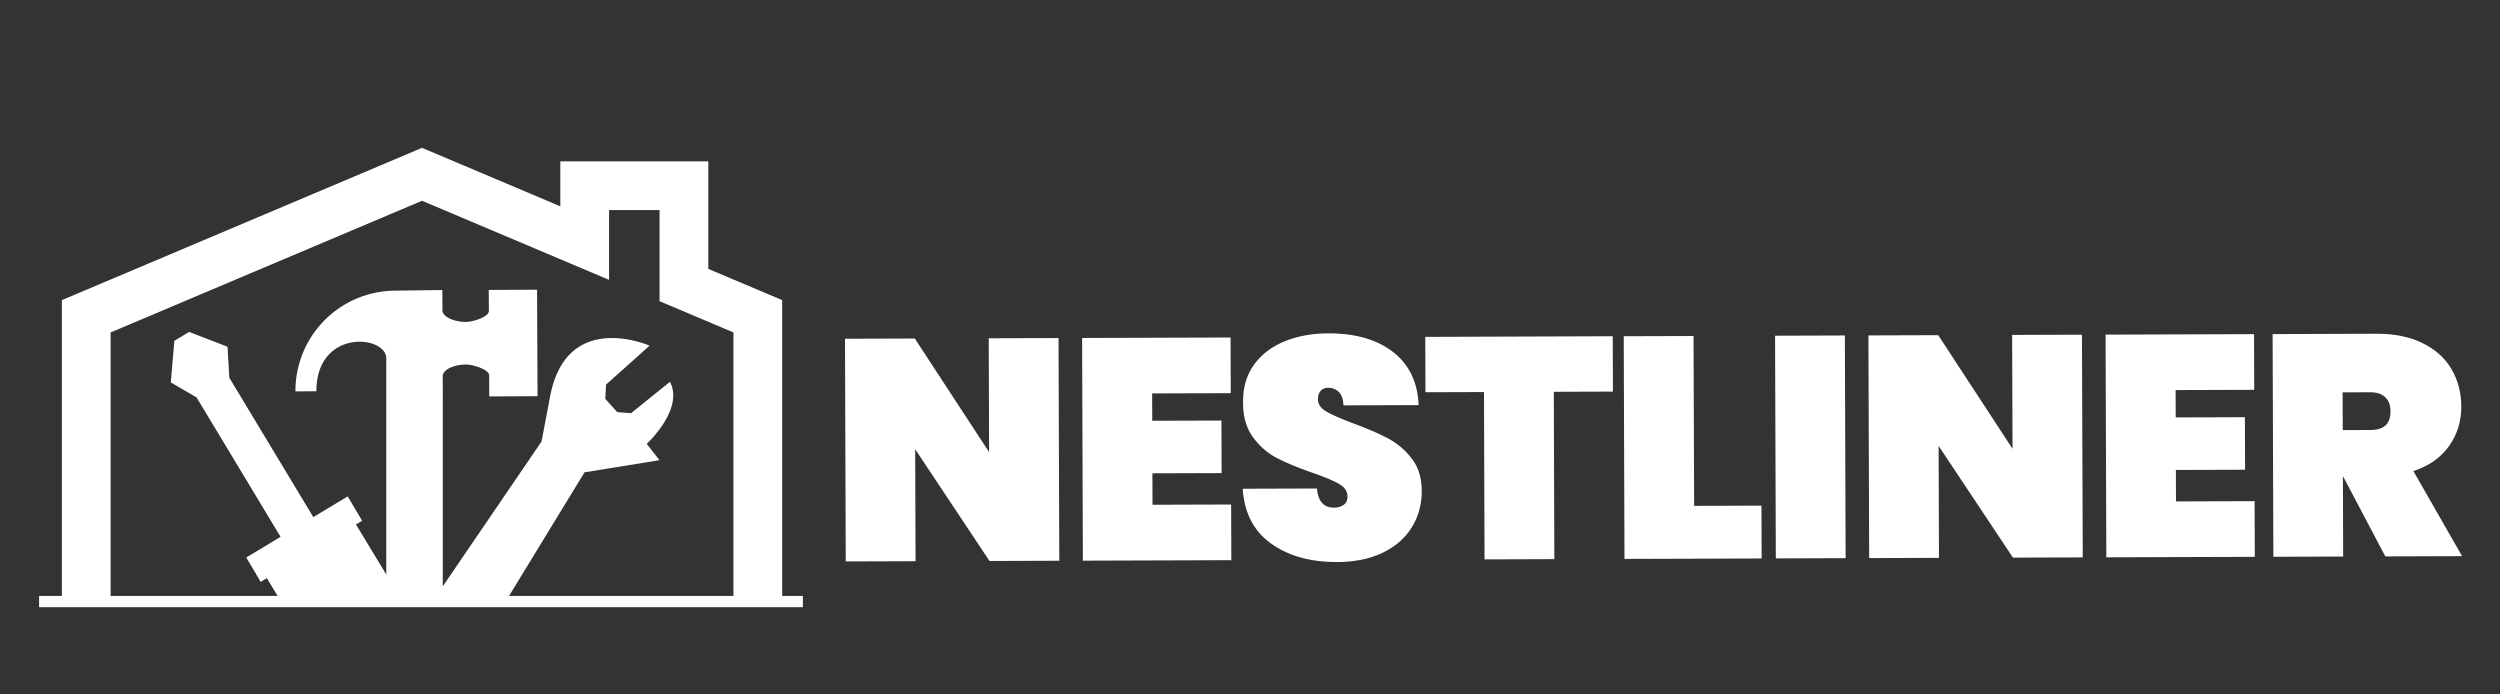
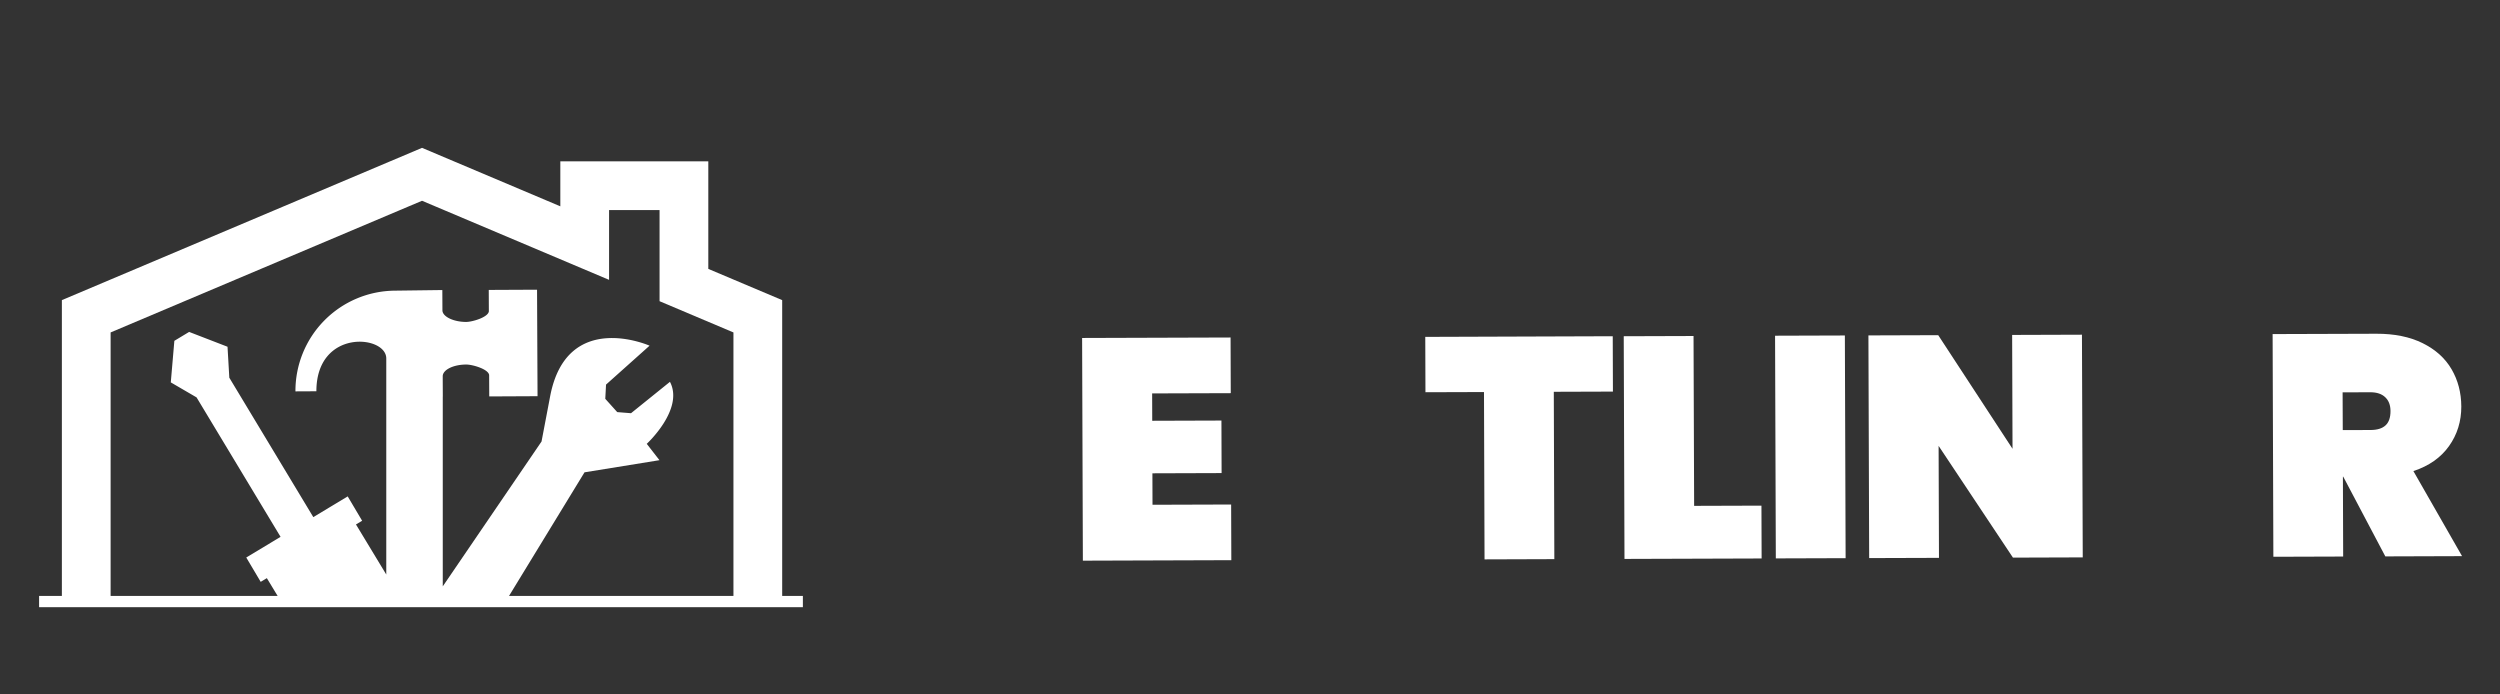
<svg xmlns="http://www.w3.org/2000/svg" viewBox="0 0 3331 925">
  <rect x="0" y="0" width="3331" height="925" fill="#333333" stroke="none" />
  <defs>
    <style>.cls-1,.cls-3{fill:none;}.cls-2{fill:#fff;}.cls-3{stroke:#fff;stroke-miterlimit:10;stroke-width:15px;}</style>
  </defs>
  <g id="Layer_2" data-name="Layer 2">
    <g id="TEXTS">
      <rect class="cls-1" width="3331" height="925" />
      <polygon class="cls-2" points="943.75 358.27 943.75 214.93 746.58 214.93 746.58 274.9 562.31 196.99 82.44 399.88 82.44 801.51 147.38 801.51 147.38 442.94 562.31 267.5 811.52 372.88 811.52 279.87 878.8 279.87 878.8 401.32 977.24 442.94 977.24 801.51 1042.18 801.51 1042.18 399.88 943.75 358.27" />
      <path class="cls-2" d="M892.64,508.74l-51.87,41.82-18.36-1.47-15.93-17.71c.4-7.4.63-11.54,1-18.94l58-51.85S755.15,411.73,733,528.07l-11.46,60.2-131.6,193V528.34H590l-.11-22.23v0l0-5.14c.44-8.46,14.43-15.26,31.45-15.26,8.18,0,29.33,6.05,30.39,13.94l.14,28.56,64.35-.31L715.56,386h0v0l-28.58.13v0l-35.77.17.14,28.56c-1,7.9-22.08,14.09-30.26,14.09-16.18,0-31.08-6.66-31.6-15.11l-.13-27.39-62.79.82a133.56,133.56,0,0,0-132.92,134.2l27.89-.14c0-83.62,93.13-75.12,93.13-43.73V765.5L474.3,698.79l8.2-4.95L463.28,661.4,417.45,689,305.54,503.26,303.15,462,252,442.24l-19.69,11.87-4.75,55.36,34.33,20,111.93,185.8-45.7,27.54,19.23,32.44,8.2-4.94,18.89,31.2h299.2L778.81,629.32l99.85-16.17-16.93-21.78S911.82,545.27,892.64,508.74Z" />
      <line class="cls-3" x1="52.09" y1="801.51" x2="1069.75" y2="801.51" />
-       <path class="cls-2" d="M1411.39,747.12l-93,.31-99-148.87.49,149.19-93,.3-1-296.7,93-.31,99,151.38-.5-151.7,93-.31Z" />
      <path class="cls-2" d="M1535.12,524.19l.12,36.45,92.2-.3.22,70-92.19.3.13,41.91,104.77-.34.25,74.17-197.81.65-1-296.71,197.81-.64.24,74.17Z" />
-       <path class="cls-2" d="M1693.56,724.2q-34.66-24.83-37.75-73l98.9-.32q2.18,25.56,22.72,25.49a22.23,22.23,0,0,0,12.77-3.61q5.22-3.57,5.2-11.12,0-10.47-11.37-16.94t-35.25-14.76q-28.54-10-47.21-19.54a91.21,91.21,0,0,1-32.15-28q-13.49-18.39-13.15-47.32-.09-28.9,14.72-49.29t40.55-30.93q25.73-10.56,58-10.67,54.48-.18,86.62,24.86t34,70.72l-100.16.32q-.46-12.57-6.34-18a20.23,20.23,0,0,0-14.27-5.4,12.72,12.72,0,0,0-9.62,4q-3.77,4-3.74,11.11,0,10.06,11.16,16.52t35.46,15.6q28.11,10.39,46.38,20a98.2,98.2,0,0,1,31.72,26.71q13.47,17.15,13.56,43.12.09,27.25-13.26,48.87t-38.86,33.86q-25.53,12.25-60.73,12.35Q1728.21,749,1693.56,724.2Z" />
      <path class="cls-2" d="M2148.82,448l.24,73.76-78.78.26L2071,745l-93,.31-.73-222.95-78,.25-.24-73.75Z" />
      <path class="cls-2" d="M2257.26,674l89.69-.29.23,70.4-182.72.6-1-296.71,93-.3Z" />
      <path class="cls-2" d="M2458.1,447l1,296.71-93,.3-1-296.71Z" />
      <path class="cls-2" d="M2775.05,742.66l-93,.31L2583,594.1l.49,149.19-93,.3-1-296.7,93-.31,99,151.38-.5-151.7,93-.31Z" />
-       <path class="cls-2" d="M2898.78,519.73l.12,36.45,92.2-.3.23,70-92.2.3.14,41.91,104.77-.34.24,74.17-197.81.65-1-296.71,197.81-.64.24,74.17Z" />
      <path class="cls-2" d="M3178.2,741.34l-56.09-106.26h-.42l.35,106.45-93,.3-1-296.71,138.3-.45q36-.12,61.65,12.58t38.45,34.66q12.86,22,13,49.62.09,29.76-16.38,52.86t-47.46,33.26L3280.45,741Zm-56.71-168.28,36.88-.12q13.41,0,20.09-6.14t6.64-19.09q0-11.73-7-18.42t-19.93-6.64l-36.88.12Z" />
    </g>
  </g>
</svg>